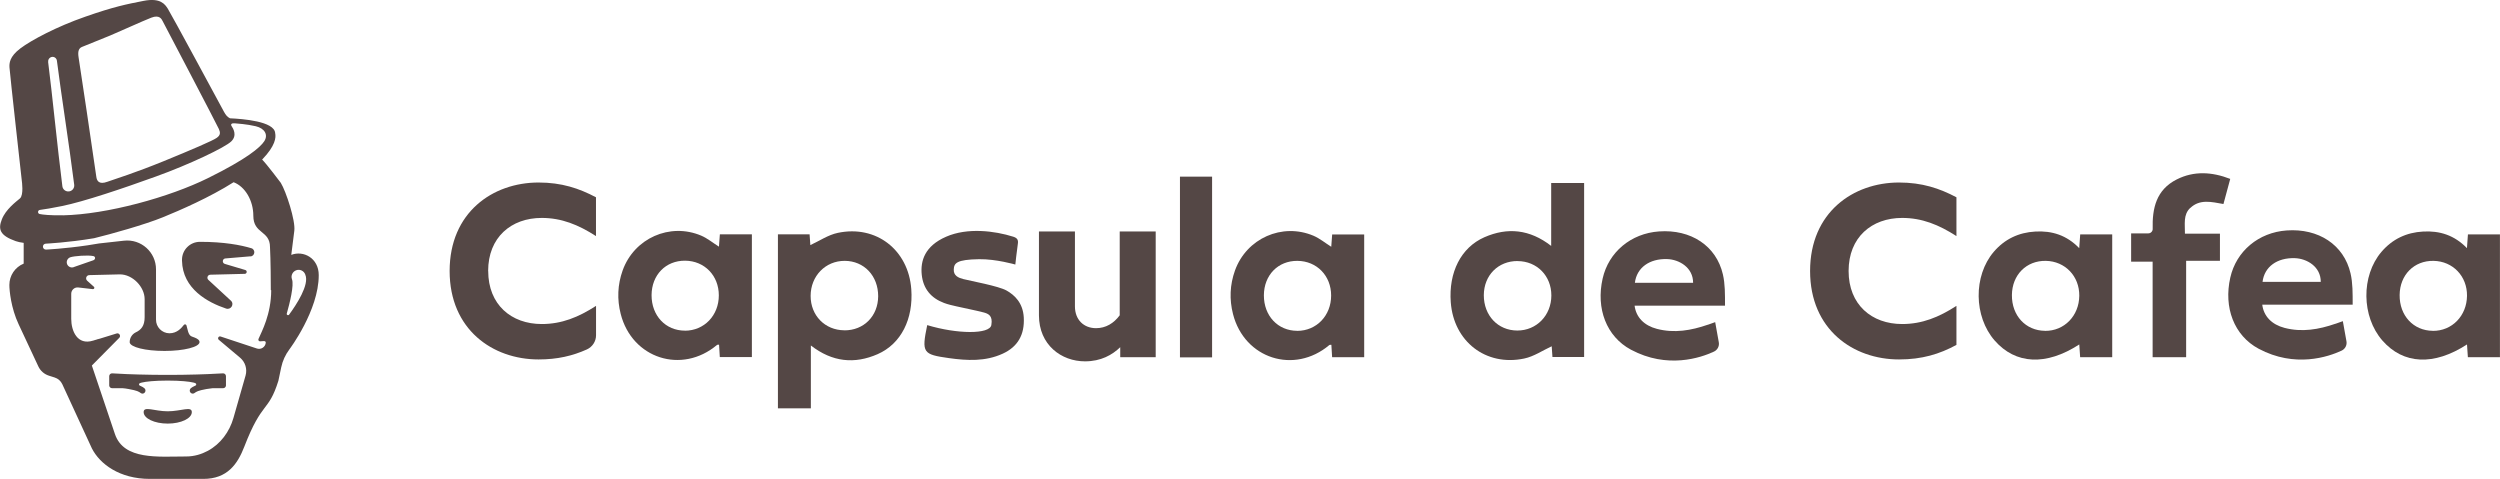
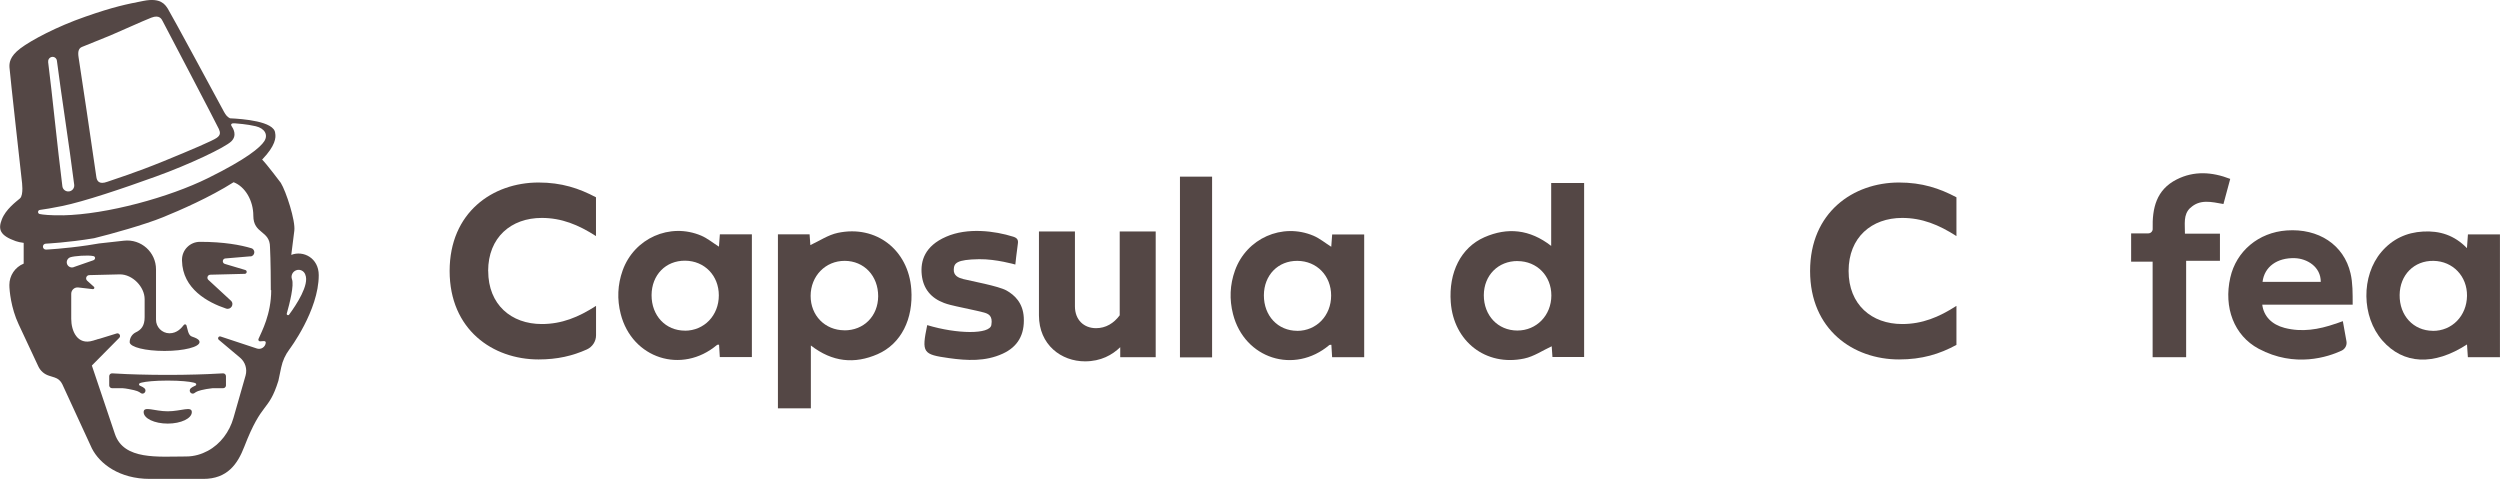
<svg xmlns="http://www.w3.org/2000/svg" id="Layer_2" viewBox="0 0 434.91 83.32">
  <defs>
    <style>
      .cls-1 {
        fill: #544745;
      }
    </style>
  </defs>
  <g id="Layer_1-2" data-name="Layer_1">
    <g>
      <path class="cls-1" d="M43.57,44.59l-4.36.37c-.54.04-.61.8-.1.95l3.56,1.06c.38.11.3.66-.09.67-1.88.03-4.47.1-5.99.15-.47.01-.68.58-.34.9.98.91,2.58,2.39,3.91,3.61.66.6.02,1.66-.83,1.38-3.17-1.06-7.57-3.42-7.67-8.33,0-.05,0-.11,0-.16,0,0,0,0,0,0,0,0,0,0,0,0,0-1.72,1.4-3.12,3.12-3.12,4.17,0,7.07.55,8.94,1.11.77.23.66,1.36-.15,1.43ZM29.18,71.55c-2.31,0-4.19-.97-4.19.14s1.88,2,4.19,2,4.19-.9,4.19-2-1.88-.14-4.19-.14ZM30.52,65.21c-.29,0-.59,0-.89,0-.15,0-.3,0-.46,0s-.31,0-.46,0c-.3,0-.6,0-.89,0-.44,0-.86,0-1.27-.01-3.54-.05-6.01-.18-7.03-.25-.28-.02-.52.21-.52.49v1.6s0,.07.01.1c.05.23.25.39.48.39h1.82c.33.03.7.07,1.09.15,1.51.28,1.71.43,2.11.71.4.28.95-.15.76-.65-.12-.31-.8-.59-.8-.59-.03-.01-.05-.02-.07-.03,0,0-.01,0-.02-.01-.01,0-.03-.02-.04-.02,0,0-.01,0-.02-.01-.01,0-.02-.01-.03-.02,0,0-.01-.01-.02-.02,0,0-.02-.01-.02-.02,0,0-.01-.01-.02-.02,0,0-.01-.01-.02-.02,0,0,0-.01-.01-.02,0,0,0-.01-.01-.02,0,0,0-.01,0-.02,0,0,0-.01,0-.02,0,0,0-.01,0-.02,0,0,0-.01,0-.02,0,0,0-.01,0-.02,0,0,0-.01,0-.02,0,0,0-.01,0-.02,0,0,0-.01.01-.02,0,0,0-.01.01-.02,0,0,.01-.01.02-.02,0,0,.01-.01.02-.02,0,0,.02-.01.02-.02,0,0,.02-.01.02-.02,0,0,.02-.01.03-.02,0,0,.02-.01.03-.02.01,0,.02,0,.04-.01.01,0,.02,0,.03-.01.02,0,.05-.02.08-.03,0,0,0,0,0,0,.03,0,.06-.02.09-.02.02,0,.04-.01.05-.02.81-.19,2.19-.34,4.52-.35,2.32.01,3.71.16,4.52.35.02,0,.03.01.05.02.03,0,.06.02.09.02,0,0,0,0,0,0,.03,0,.05.02.08.03.01,0,.02,0,.03.01.01,0,.02,0,.04.01.01,0,.02.01.03.02,0,0,.02.01.03.02,0,0,.02.01.02.02,0,0,.02.01.02.02,0,0,.01.01.02.02,0,0,.01.01.02.02,0,0,0,.01.01.02,0,0,0,.01.01.02,0,0,0,.01,0,.02,0,0,0,.01,0,.02,0,0,0,.01,0,.02,0,0,0,.01,0,.02,0,0,0,.01,0,.02,0,0,0,.01,0,.02,0,0,0,.01,0,.02,0,0,0,.01-.01.02,0,0,0,.01-.01.02,0,0-.01.01-.02.02,0,0,0,.01-.02.02,0,0-.02.01-.02.02,0,0-.01.01-.02.02,0,0-.02.01-.03.02,0,0-.01,0-.02.01-.01,0-.03.02-.04.02,0,0-.01,0-.02.01-.02.01-.05.02-.07.03,0,0-.68.28-.8.59-.2.5.36.93.76.65s.6-.43,2.1-.71c.39-.07.76-.12,1.09-.15h1.82c.24,0,.44-.17.48-.39,0-.03.01-.07.01-.1v-1.6c0-.28-.24-.51-.52-.49-1.02.06-3.49.2-7.03.25-.41,0-.83,0-1.27.01ZM55.45,47.88c0,6.14-5.1,12.89-5.1,12.89-.7.93-1.19,2-1.43,3.14l-.49,2.33c-1.75,5.57-2.81,3.39-5.92,11.44-1.17,3.04-2.95,5.63-7.14,5.63h-9.3c-5.29,0-8.7-2.61-10.07-5.28h0c-.03-.06-.05-.11-.08-.17l-5.08-11.02c-.26-.56-.74-.99-1.33-1.17l-1.01-.32c-.81-.26-1.47-.84-1.83-1.61,0,0-2.1-4.49-3.43-7.33-1.33-2.83-1.61-5.87-1.61-6.84,0-1.63.98-3.09,2.49-3.71v-3.61c-.54-.07-1.01-.17-1.38-.3-2.76-.98-3.1-2.05-2.42-3.78.66-1.73,2.46-3.07,3.15-3.65.69-.59.33-3.02.33-3.02,0,0-2.08-18.65-2.15-19.77-.04-.74,0-1.87,1.88-3.3,1.89-1.43,6.33-3.8,11.32-5.53C19.82,1.16,22.03.73,24.99.15c2.95-.58,3.72.62,4.2,1.36.49.74,9,16.5,9.77,17.93.31.59.62.93,1.05,1.14,2.17.1,7.74.51,7.86,2.58,0,0,0,0,0,.01.16.74.06,2.18-2.27,4.59.74.71,3.25,4.05,3.25,4.05.92,1.5,2.57,6.57,2.35,8.32l-.53,4.21c2.1-.82,4.78.54,4.78,3.54ZM13.67,9.97c.18,1.12,2.54,16.82,3.09,20.81.09.65.44,1.38,1.89.85,1.46-.51,4.86-1.57,9.82-3.59,4.96-2.03,8.53-3.56,9.22-4.05.7-.48.65-.94.39-1.54-.25-.6-9.62-18.48-9.79-18.79-.16-.3-.52-1.15-1.96-.59-1.43.55-5.72,2.51-7.17,3.11-1.46.6-4.39,1.78-4.89,1.98-.51.21-.78.67-.6,1.81ZM8.37,10.75c.74,5.81,1.58,14.55,2.48,21.65.07.57.59.97,1.16.9.57-.07.97-.59.9-1.16-.9-7.1-2.27-15.77-3.01-21.58h0c-.05-.42-.44-.72-.85-.66s-.72.44-.66.85ZM10.94,37.46c7.67-.16,18.53-3.15,25.25-6.48,6.72-3.32,9.07-5.31,9.79-6.42.71-1.11.07-2.23-1.49-2.6s-3.26-.47-3.68-.51c-.42-.04-.77.11-.52.49.25.37,1.02,1.59-.04,2.64-1.05,1.06-7.36,4.05-13.11,6.12-5.75,2.08-12.53,4.37-16.38,5.15-1.7.35-2.96.55-3.83.67-.4.05-.42.63-.03.71.56.12,1.85.26,4.04.22ZM12.81,46.47l3.42-1.19c.4-.14.42-.64.02-.73-.96-.21-3.37-.02-4.03.21,0,0,0,0,0,0-.47.17-.72.68-.56,1.16.17.47.68.72,1.16.56ZM47.11,50.46c0-4.96-.14-7.46-.14-7.46,0-2.95-2.9-2.26-2.9-5.47,0-2.65-1.43-5.07-3.43-5.83-4.16,2.64-9.34,4.89-12.29,6.09-3.1,1.27-9.02,2.93-11.98,3.65-4.59.77-8.34.94-8.41.95-.29.01-.51.25-.49.54.01.28.24.49.52.49,0,0,.02,0,.02,0,.03,0,3.17-.15,7.19-.74.7-.1,1.38-.21,2.04-.33l4.33-.48c2.97-.33,5.57,1.99,5.57,4.99v8.73c-.02,1.3,1.03,2.37,2.33,2.39,1.37,0,2.13-.97,2.51-1.45.13-.17.39-.13.46.08.2.61.27,1.71.94,1.94,0,0,0,0,.01,0,.17.05.32.11.46.17.45.18.86.42.86.79,0,.85-2.72,1.54-6.08,1.54s-5.95-.66-6.07-1.48c0-.02,0-.04,0-.06,0-.73.42-1.37,1.03-1.68h0c.98-.45,1.57-1.16,1.57-2.65v-3.14c0-2.13-2.09-4.31-4.3-4.31l-5.33.13c-.51.01-.74.64-.36.98l1.2,1.08c.12.17-.01.4-.22.38l-2.53-.29c-.66-.08-1.23.44-1.23,1.1v4.36c0,2.1,1.06,4.64,3.79,3.79,0,0,.01,0,.02,0l.05-.02s0,0-.01,0c.05-.01.09-.03.14-.04l.09-.03s0,0-.01,0c.01,0,.03,0,.04-.01.01,0,.02,0,.04-.01h0s.02,0,.03,0c0,0-.02,0-.03,0l.17-.05s-.06.02-.08.03c.08-.02.15-.05.22-.07-.01,0-.02,0-.04.01l.07-.02s-.02,0-.03,0c.08-.02.15-.05.21-.06-.03,0-.06.02-.08.03l.1-.03s-.01,0-.02,0c0,0,.01,0,.02,0h0s.04-.01.04-.01c.02,0,.04-.01.06-.02,0,0,0,0,0,0h.01s0,0,0,0c.02,0,.03,0,.04-.01h.03s.01-.01.02-.01l.05-.02h0s0,0,0,0c.02,0,.03,0,.03-.01,0,0,0,0,0,0h.02s0,0,0,0c0,0,0,0,0,0l2.91-.9c.45-.14.79.42.46.76l-4.77,4.82,4.01,11.91c1.55,4.6,7.58,3.91,12.39,3.91,1.44,0,2.71-.41,3.77-.98,2.21-1.19,3.77-3.31,4.46-5.72l2.11-7.38c.32-1.13-.05-2.34-.95-3.1l-3.71-3.12c-.28-.24-.03-.69.32-.57l6.32,2.09c.7.23,1.44-.24,1.53-.98.05-.48-.57-.27-.99-.27-.22,0-.36-.22-.27-.42.57-1.32,2.2-4.27,2.21-8.47h0ZM53.11,47.77c-.22-.64-.92-.99-1.56-.76-.64.22-.99.92-.76,1.56.4,1.03-.4,4.22-.9,5.97-.07.25.25.4.4.2,1.26-1.71,3.57-5.22,2.82-6.96Z" />
      <g>
        <path class="cls-1" d="M125.23,40.76c-.06.77-.11,1.47-.16,2.15-1.08-.68-2.01-1.46-3.09-1.92-5.46-2.31-11.66.47-13.66,6.05-.89,2.49-.99,5.03-.34,7.58,1.98,7.76,10.65,10.53,16.75,5.39.07-.06.21-.03.36-.05.04.74.09,1.44.13,2.16h5.58v-21.35h-5.57ZM119.16,57.52c-3.37,0-5.82-2.6-5.81-6.18.02-3.51,2.46-6.02,5.84-5.99,3.37.03,5.86,2.59,5.86,6.03,0,3.5-2.54,6.14-5.9,6.15Z" />
        <path class="cls-1" d="M158.53,50.3c-.5-6.82-6.1-11.2-12.78-9.79-1.68.35-3.21,1.41-4.78,2.13-.03-.47-.08-1.17-.13-1.87h-5.51v30.27h5.73v-10.94c3.73,2.9,7.6,3.27,11.62,1.51,4.09-1.8,6.23-6.12,5.85-11.31ZM146.88,57.46c-3.37-.02-5.87-2.58-5.86-5.99.01-3.46,2.58-6.1,5.93-6.09,3.37.01,5.83,2.61,5.82,6.16-.02,3.45-2.5,5.95-5.89,5.93Z" />
        <path class="cls-1" d="M84.93,47.14c0,5.86,4.01,9.23,9.32,9.23,3.46,0,6.37-1.18,9.44-3.16v5.12c0,1.06-.63,2.02-1.6,2.46-2.47,1.11-5.11,1.74-8.4,1.74-7.97,0-15.47-5.19-15.47-15.39s7.5-15.39,15.47-15.39c4.01,0,7.04,1.01,9.99,2.57v6.75c-3.08-1.98-5.99-3.16-9.44-3.16-5.31,0-9.32,3.37-9.32,9.23Z" />
        <path class="cls-1" d="M161.31,56.56c5.19,1.57,10.87,1.63,11.15-.02s-.54-1.97-1.35-2.19c-1.55-.4-3.13-.69-4.69-1.05-.74-.17-1.49-.33-2.2-.6-2.26-.85-3.62-2.47-3.87-4.91-.25-2.4.52-4.99,4.24-6.61,3.72-1.63,8.46-1.02,11.69,0,.65.21.9.53.79,1.22-.18,1.18-.44,3.62-.44,3.62,0,0-3.34-.97-6.29-.93-4,.06-4.37.71-4.42,1.8-.04,1.06.79,1.43,1.62,1.65,1.28.33,6.16,1.21,7.56,2s2.86,2.14,3,4.7c.16,2.98-1.04,5.09-3.67,6.29-3.01,1.38-6.19,1.21-9.34.77-4.55-.64-4.79-.91-3.79-5.74Z" />
        <path class="cls-1" d="M180.74,54.85v-14.58h6.26v13.02c0,2.37,1.57,3.8,3.67,3.8,1.7,0,3.09-.85,4.12-2.24v-14.58h6.26v21.87h-6.17v-1.74c-1.39,1.34-3.35,2.46-6.13,2.46-4.12,0-8.01-2.86-8.01-8.01Z" />
        <path class="cls-1" d="M210.86,62.17h-5.59v-31.44h5.59v31.44Z" />
        <path class="cls-1" d="M231.75,40.78c-.06.77-.11,1.47-.16,2.15-1.08-.68-2.01-1.46-3.09-1.92-5.46-2.31-11.66.47-13.66,6.05-.89,2.49-.99,5.03-.34,7.58,1.98,7.76,10.65,10.53,16.75,5.39.07-.06.21-.03.36-.05.04.74.09,1.44.13,2.16h5.58v-21.35h-5.57ZM225.68,57.55c-3.37,0-5.82-2.6-5.81-6.18.02-3.51,2.46-6.02,5.84-5.99,3.37.03,5.86,2.59,5.86,6.03,0,3.5-2.54,6.14-5.9,6.15Z" />
-         <path class="cls-1" d="M297.09,56.49c-2.89,1-5.82,1.51-8.85.72-2.23-.58-3.63-2.03-3.88-4.04h15.73c0-2.01.02-3.76-.37-5.44-1.15-4.98-5.58-7.87-11.12-7.47-4.88.35-8.76,3.59-9.8,8.2-1.18,5.2.65,10.08,4.92,12.37,6.33,3.39,12.15,1.41,14.44.34.62-.29.97-.95.85-1.62-.19-1.05-.47-2.61-.63-3.51-.54.19-.91.33-1.29.46ZM290.03,45.07c2.08.07,4.52,1.46,4.51,4.13h-10.13c.32-2.65,2.56-4.23,5.62-4.13Z" />
        <g>
          <path class="cls-1" d="M321.59,47.14c0,5.86,4.01,9.23,9.32,9.23,3.46,0,6.37-1.18,9.44-3.16v6.79c-2.95,1.6-5.99,2.53-9.99,2.53-7.97,0-15.47-5.19-15.47-15.39s7.5-15.39,15.47-15.39c4.01,0,7.04,1.01,9.99,2.57v6.75c-3.08-1.98-5.99-3.16-9.44-3.16-5.31,0-9.32,3.37-9.32,9.23Z" />
          <g>
-             <path class="cls-1" d="M361.88,40.78c-.05.76-.1,1.46-.17,2.39-2.19-2.27-4.75-3.05-7.63-2.89-2.9.16-5.34,1.31-7.24,3.53-3.57,4.19-3.48,11.26.16,15.43,3.64,4.16,8.94,4.43,14.72.68.05.78.1,1.5.15,2.22h5.58v-21.36h-5.58ZM355.76,57.55c-3.37-.03-5.8-2.65-5.76-6.23.03-3.5,2.52-6,5.9-5.94,3.36.06,5.86,2.67,5.82,6.08-.04,3.49-2.61,6.13-5.96,6.1Z" />
            <path class="cls-1" d="M406.28,56.32c-2.89,1-5.82,1.51-8.85.72-2.23-.58-3.63-2.03-3.88-4.04h15.73c0-2.01.02-3.76-.37-5.44-1.15-4.98-5.58-7.87-11.12-7.47-4.88.35-8.76,3.59-9.8,8.2-1.18,5.2.65,10.08,4.92,12.37,6.33,3.39,12.15,1.41,14.44.34.62-.29.97-.95.85-1.62-.19-1.05-.47-2.61-.63-3.51-.54.19-.91.33-1.29.46ZM399.22,44.91c2.08.07,4.52,1.46,4.51,4.13h-10.13c.32-2.65,2.56-4.23,5.62-4.13Z" />
            <path class="cls-1" d="M381.02,36.17c-1.25,1.19-.9,2.81-.92,4.48h6.09v4.72h-5.88v16.77h-5.83v-16.62h-3.74v-4.92h2.99c.35,0,.63-.23.73-.54.02-.08.04-.16.03-.24-.09-3.57.6-6.8,4.19-8.61,2.98-1.5,6.09-1.33,9.3-.09-.71,2.63-.47,1.74-1.18,4.37-2.07-.36-4.1-.91-5.78.7Z" />
            <path class="cls-1" d="M429.33,40.78c-.05.76-.1,1.46-.17,2.39-2.19-2.27-4.75-3.05-7.63-2.89-2.9.16-5.34,1.31-7.24,3.53-3.57,4.19-3.48,11.26.16,15.43,3.64,4.16,8.94,4.43,14.72.68.05.78.1,1.5.15,2.22h5.58v-21.36h-5.58ZM423.21,57.55c-3.37-.03-5.8-2.65-5.76-6.23.03-3.5,2.52-6,5.9-5.94,3.36.06,5.86,2.67,5.82,6.08-.04,3.49-2.61,6.13-5.96,6.1Z" />
          </g>
        </g>
        <path class="cls-1" d="M252.38,52.58c.5,6.82,6.1,11.2,12.78,9.79,1.68-.35,3.21-1.41,4.78-2.13.03.47.08,1.17.13,1.87h5.51c0-10.14,0-20.19,0-30.27h-5.73c0,3.65,0,7.21,0,10.94-3.73-2.9-7.6-3.27-11.62-1.51-4.09,1.8-6.23,6.12-5.85,11.31ZM264.02,45.42c3.37.02,5.87,2.58,5.86,5.99-.01,3.46-2.58,6.1-5.93,6.09-3.37-.01-5.83-2.61-5.82-6.16.02-3.45,2.5-5.95,5.89-5.93Z" />
      </g>
    </g>
  </g>
</svg>